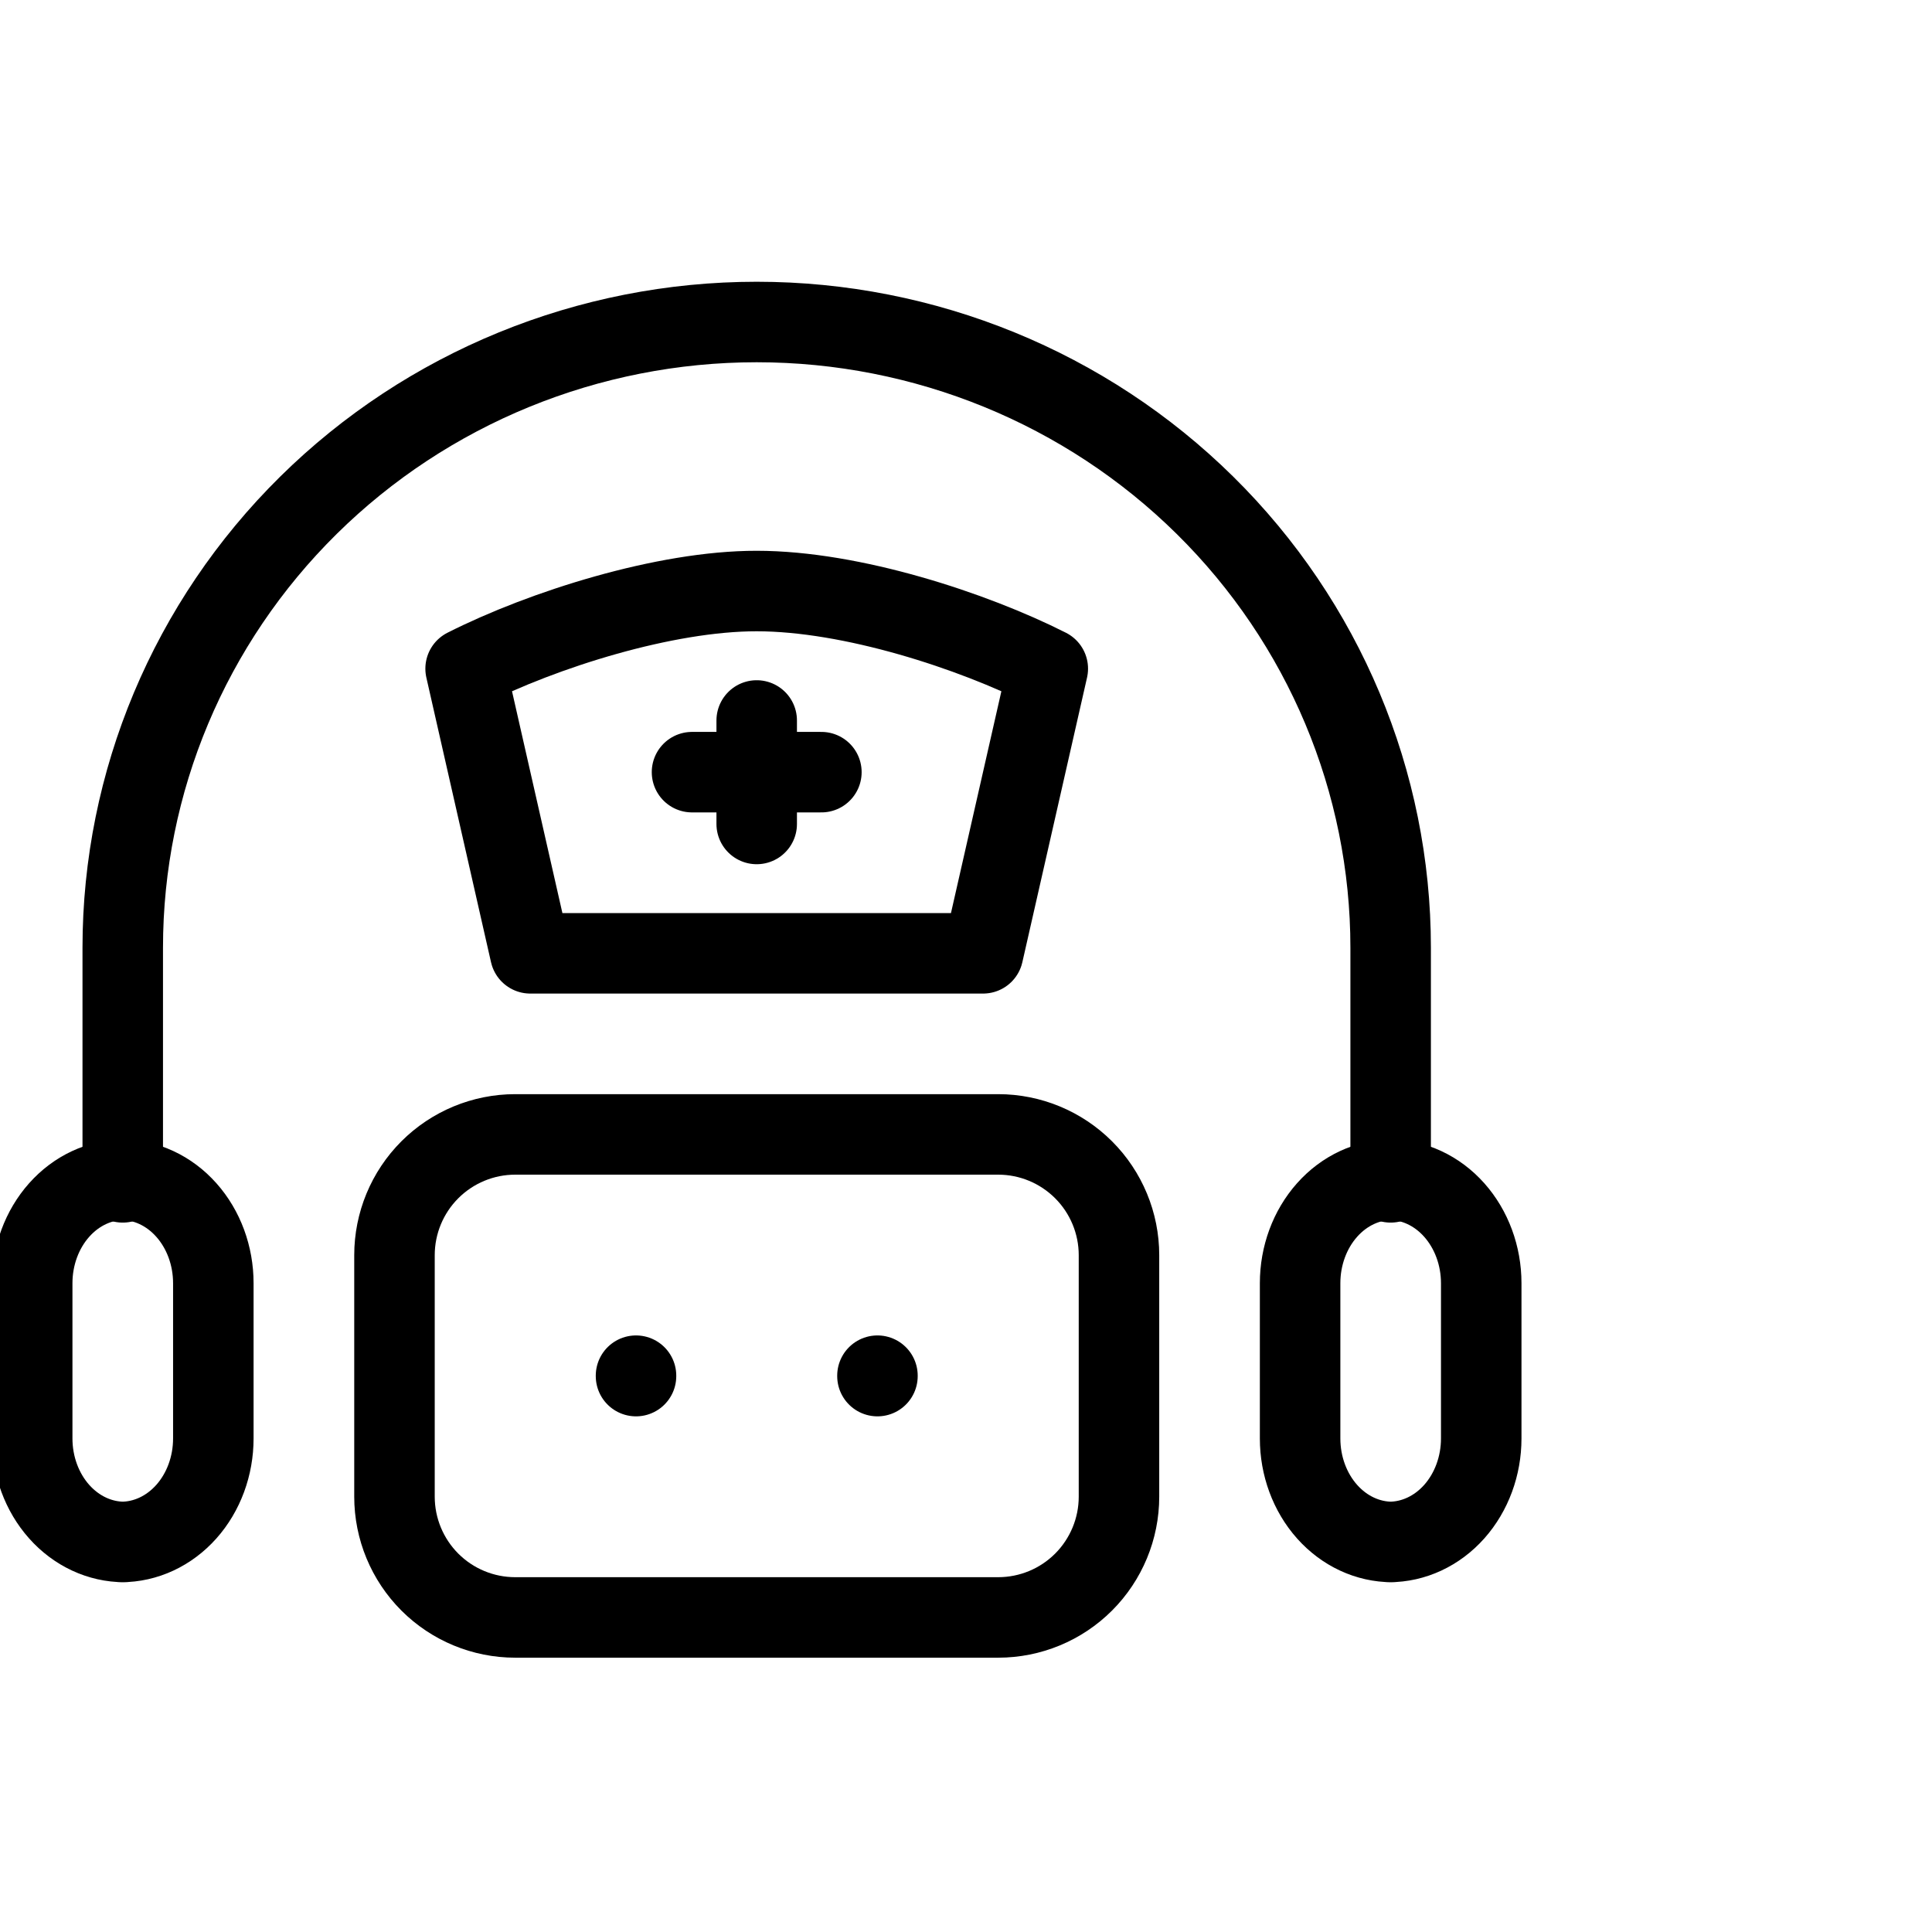
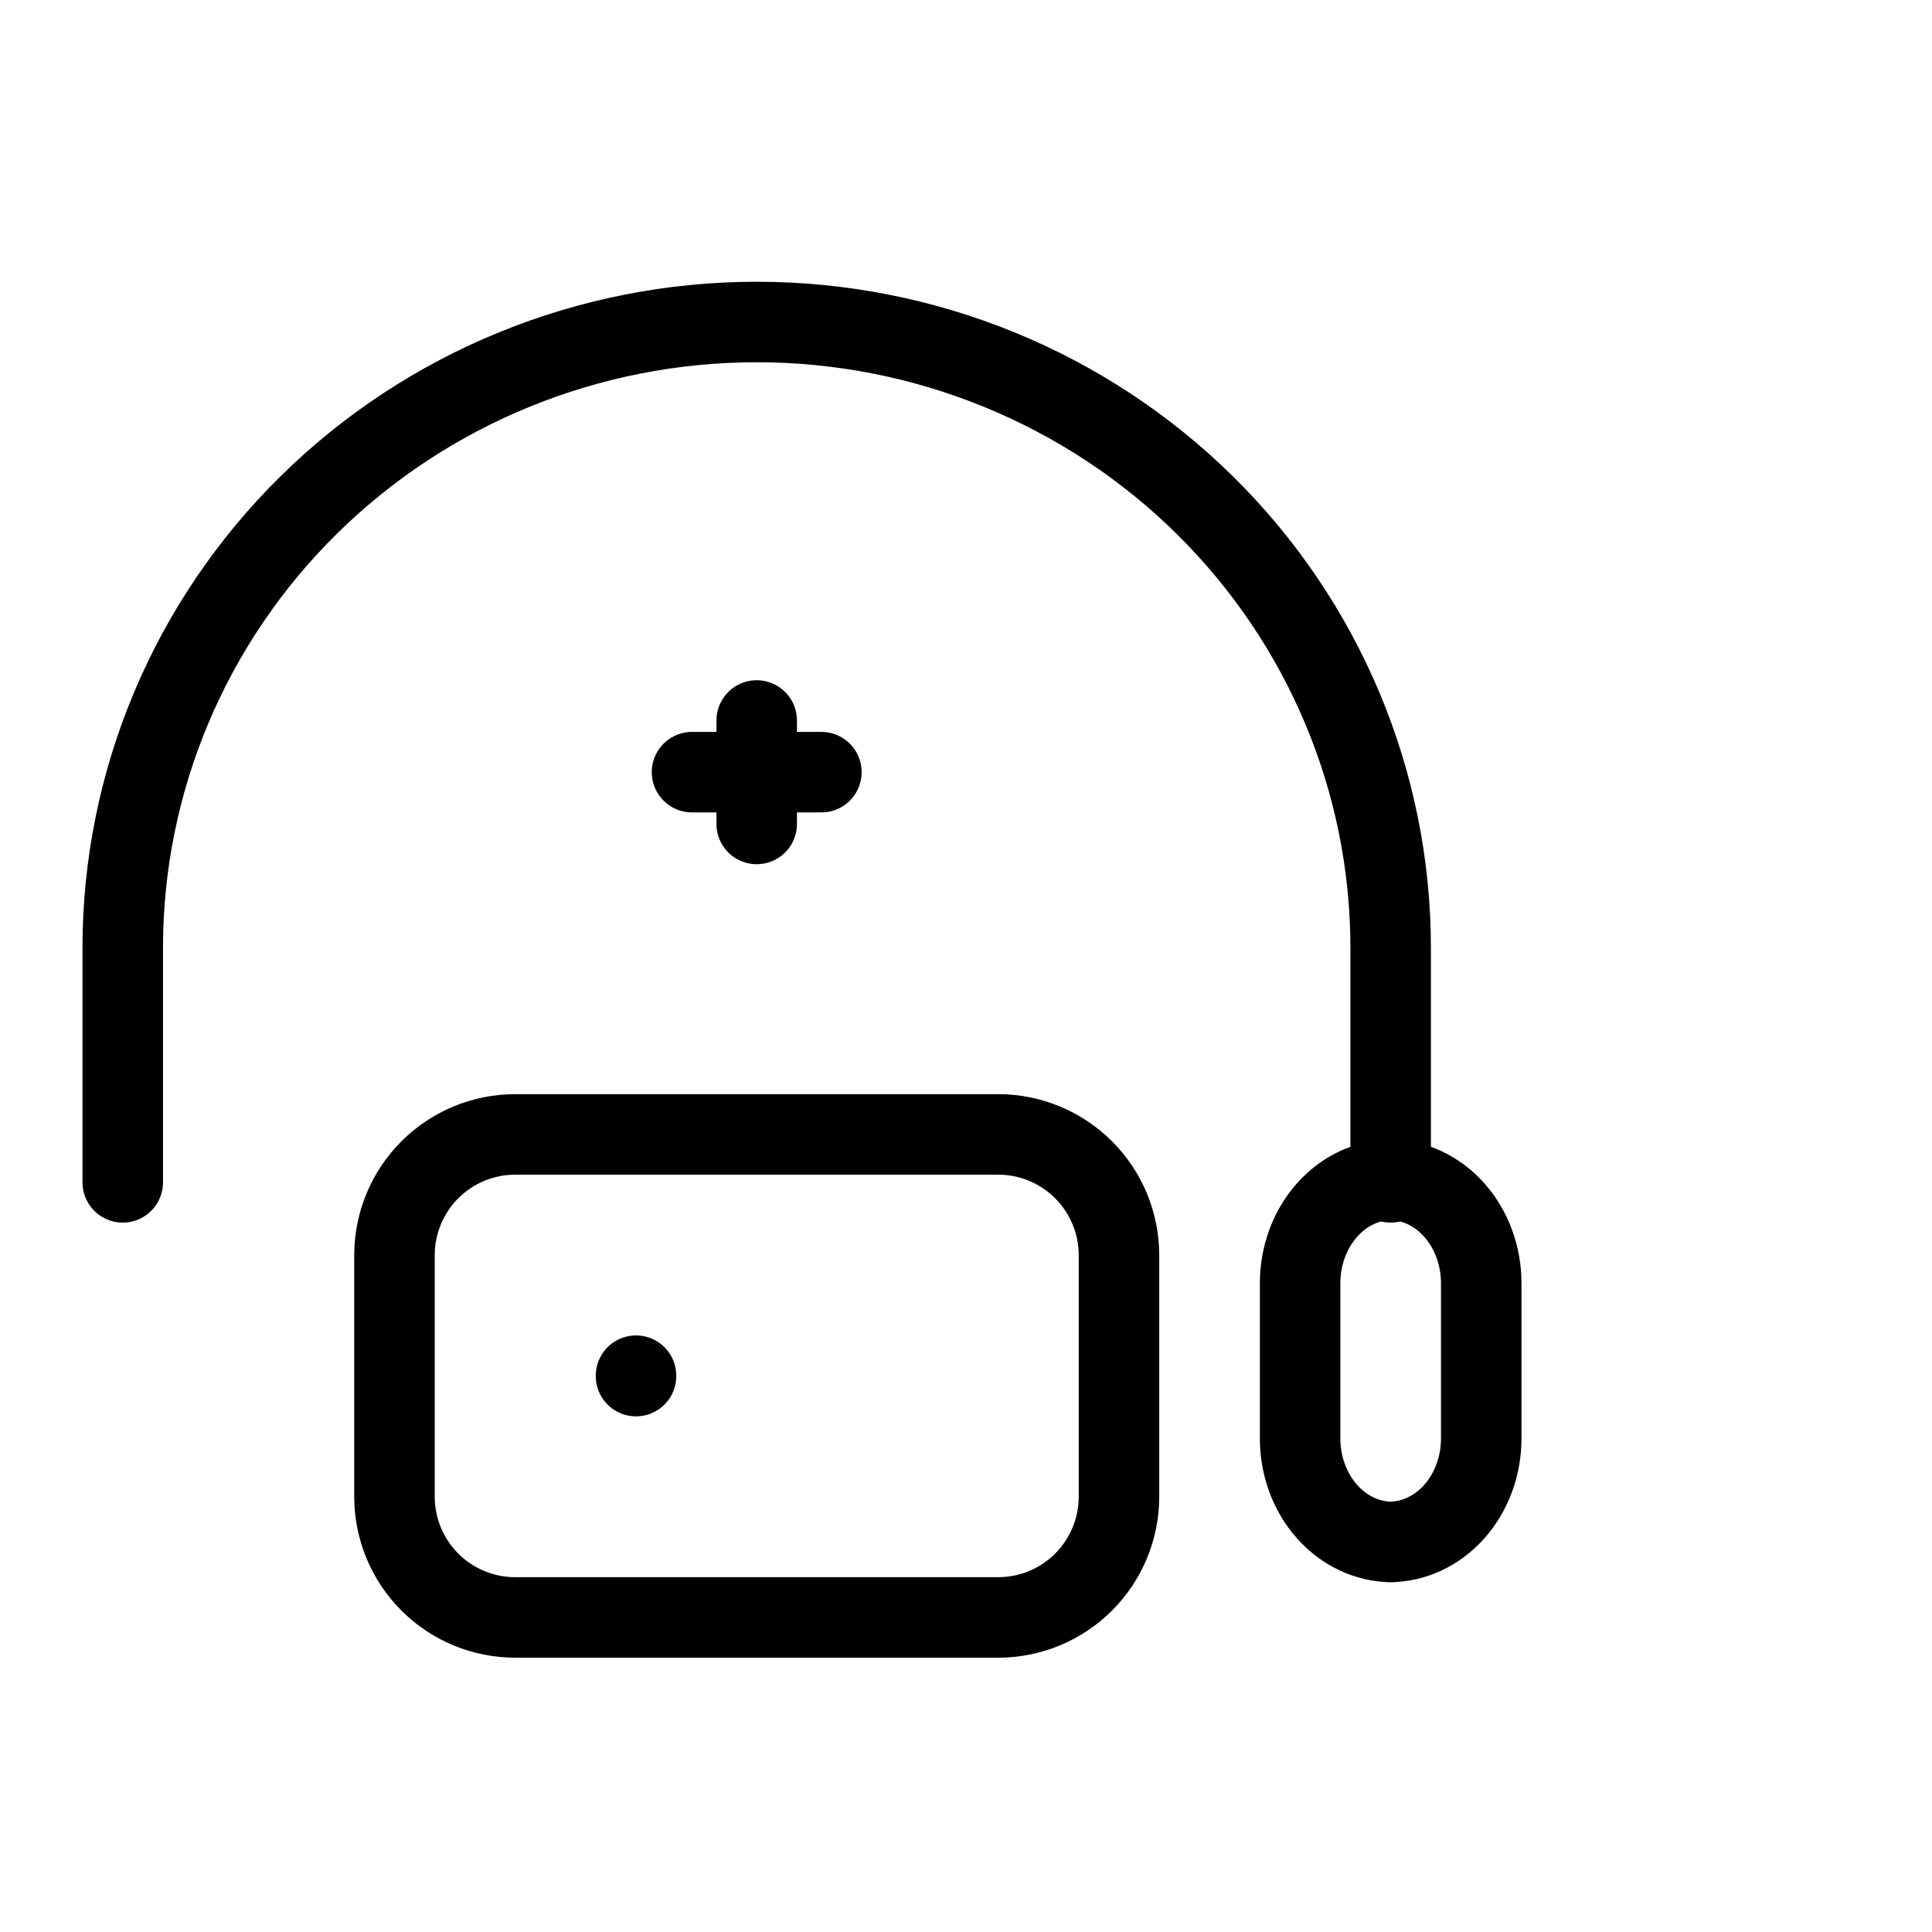
<svg xmlns="http://www.w3.org/2000/svg" viewBox="0 0 60 60" fill="none">
  <g clip-path="url(#clip0_36_384)">
    <path d="M40.376 39.851C40.376 38.999 40.677 38.181 41.214 37.578C41.75 36.975 42.477 36.637 43.236 36.637H43.141C43.899 36.637 44.627 36.975 45.163 37.578C45.699 38.181 46.001 38.999 46.001 39.851V44.673C46.001 45.525 45.699 46.343 45.163 46.946C44.627 47.548 43.899 47.887 43.141 47.887H43.236C42.477 47.887 41.75 47.548 41.214 46.946C40.677 46.343 40.376 45.525 40.376 44.673V39.851Z" stroke="currentColor" stroke-width="2.5" stroke-linecap="round" stroke-linejoin="round" />
-     <path d="M1 39.851C1 38.999 1.301 38.181 1.838 37.578C2.374 36.975 3.102 36.637 3.86 36.637H3.765C4.523 36.637 5.251 36.975 5.787 37.578C6.324 38.181 6.625 38.999 6.625 39.851V44.673C6.625 45.525 6.324 46.343 5.787 46.946C5.251 47.548 4.523 47.887 3.765 47.887H3.86C3.102 47.887 2.374 47.548 1.838 46.946C1.301 46.343 1 45.525 1 44.673V39.851Z" stroke="currentColor" stroke-width="2.5" stroke-linecap="round" stroke-linejoin="round" />
    <path d="M3.812 36.719V29.432C3.812 24.279 5.887 19.336 9.579 15.692C13.271 12.047 18.279 10 23.5 10C28.721 10 33.729 12.047 37.421 15.692C41.113 19.336 43.188 24.279 43.188 29.432V36.719" stroke="currentColor" stroke-width="2.5" stroke-linecap="round" stroke-linejoin="round" />
    <path d="M12.251 38.981C12.251 37.986 12.646 37.032 13.349 36.329C14.052 35.626 15.006 35.23 16 35.23H31C31.995 35.23 32.949 35.626 33.652 36.329C34.355 37.032 34.751 37.986 34.751 38.981V46.481C34.751 47.475 34.355 48.429 33.652 49.133C32.949 49.836 31.995 50.231 31 50.231H16C15.006 50.231 14.052 49.836 13.349 49.133C12.646 48.429 12.251 47.475 12.251 46.481V38.981Z" stroke="currentColor" stroke-width="2.5" stroke-linecap="round" stroke-linejoin="round" />
    <path d="M19.752 42.723V42.736" stroke="currentColor" stroke-width="2.5" stroke-linecap="round" stroke-linejoin="round" />
-     <path d="M27.25 42.723V42.736" stroke="currentColor" stroke-width="2.5" stroke-linecap="round" stroke-linejoin="round" />
-     <path d="M23.5 18.355C26.454 18.355 30.215 19.591 32.54 20.766L30.531 29.606H16.468L14.46 20.766C16.864 19.55 20.655 18.352 23.5 18.355Z" stroke="currentColor" stroke-width="2.5" stroke-linecap="round" stroke-linejoin="round" />
    <path d="M21.491 23.98H25.509" stroke="currentColor" stroke-width="2.5" stroke-linecap="round" stroke-linejoin="round" />
    <path d="M23.5 22.375V25.589" stroke="currentColor" stroke-width="2.5" stroke-linecap="round" stroke-linejoin="round" />
  </g>
  <defs>
    <clipPath id="clip0_36_384">
      <rect width="60" height="60" fill="currentColor" />
    </clipPath>
  </defs>
</svg>